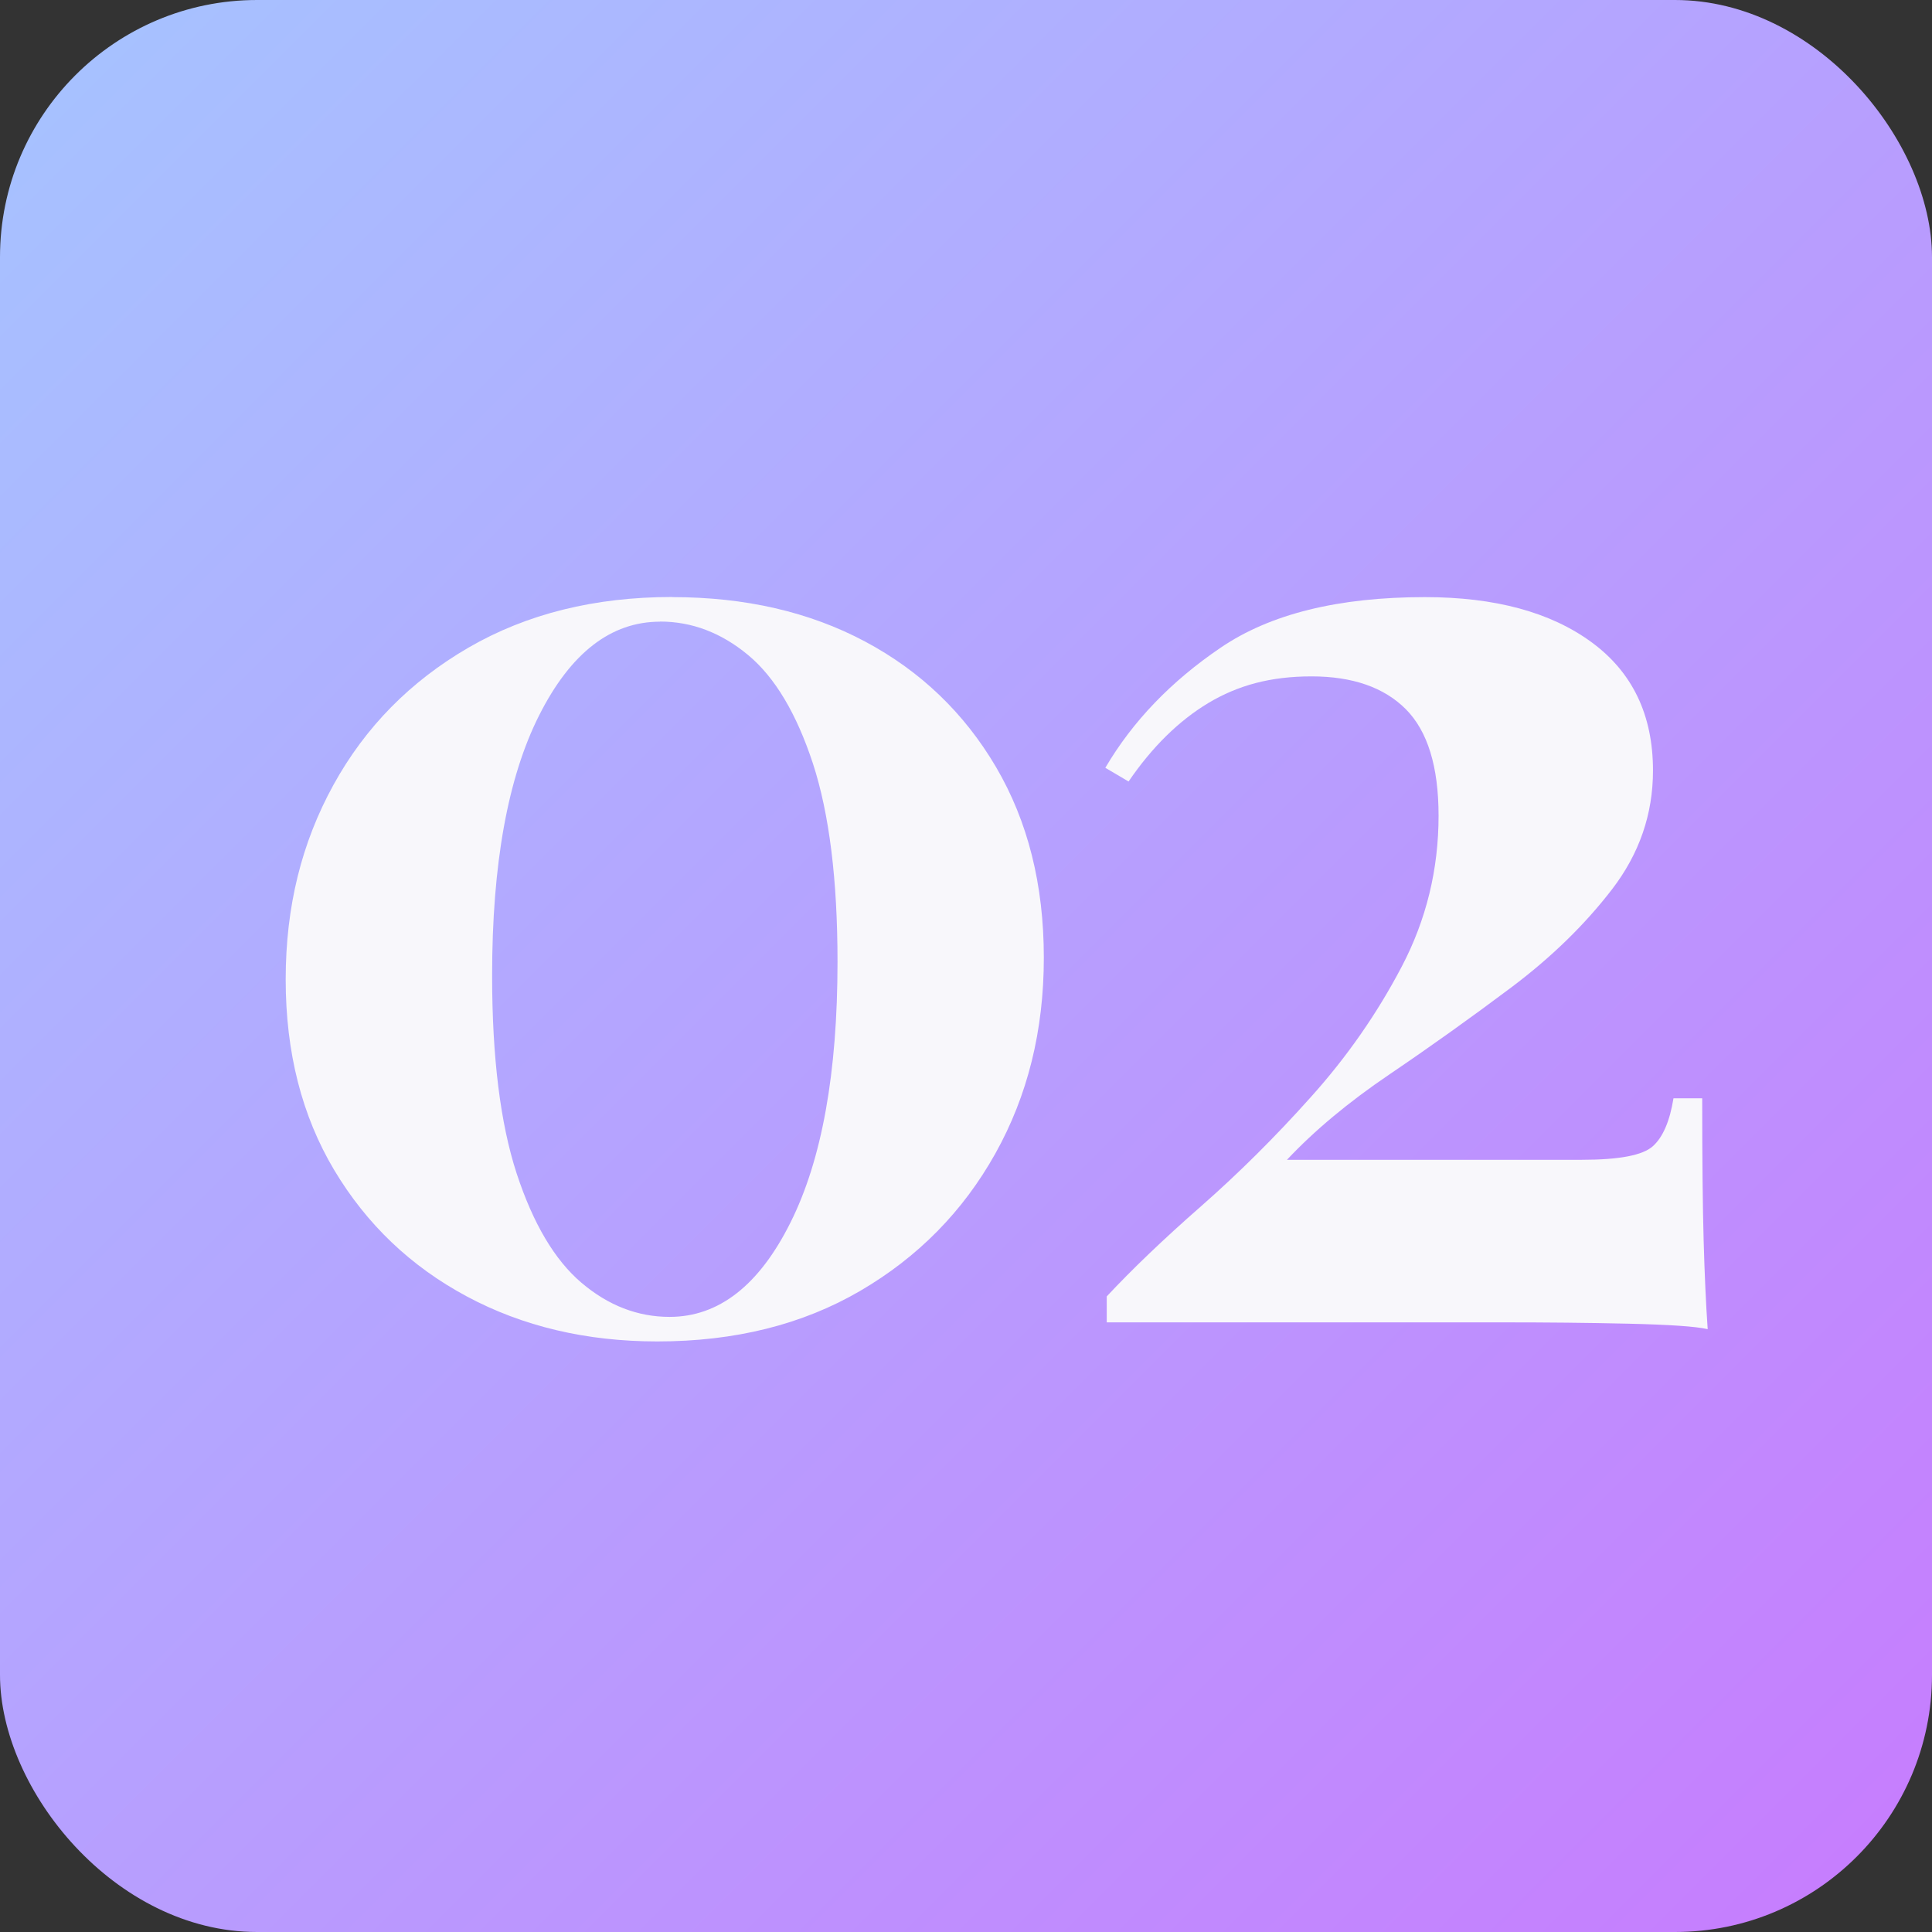
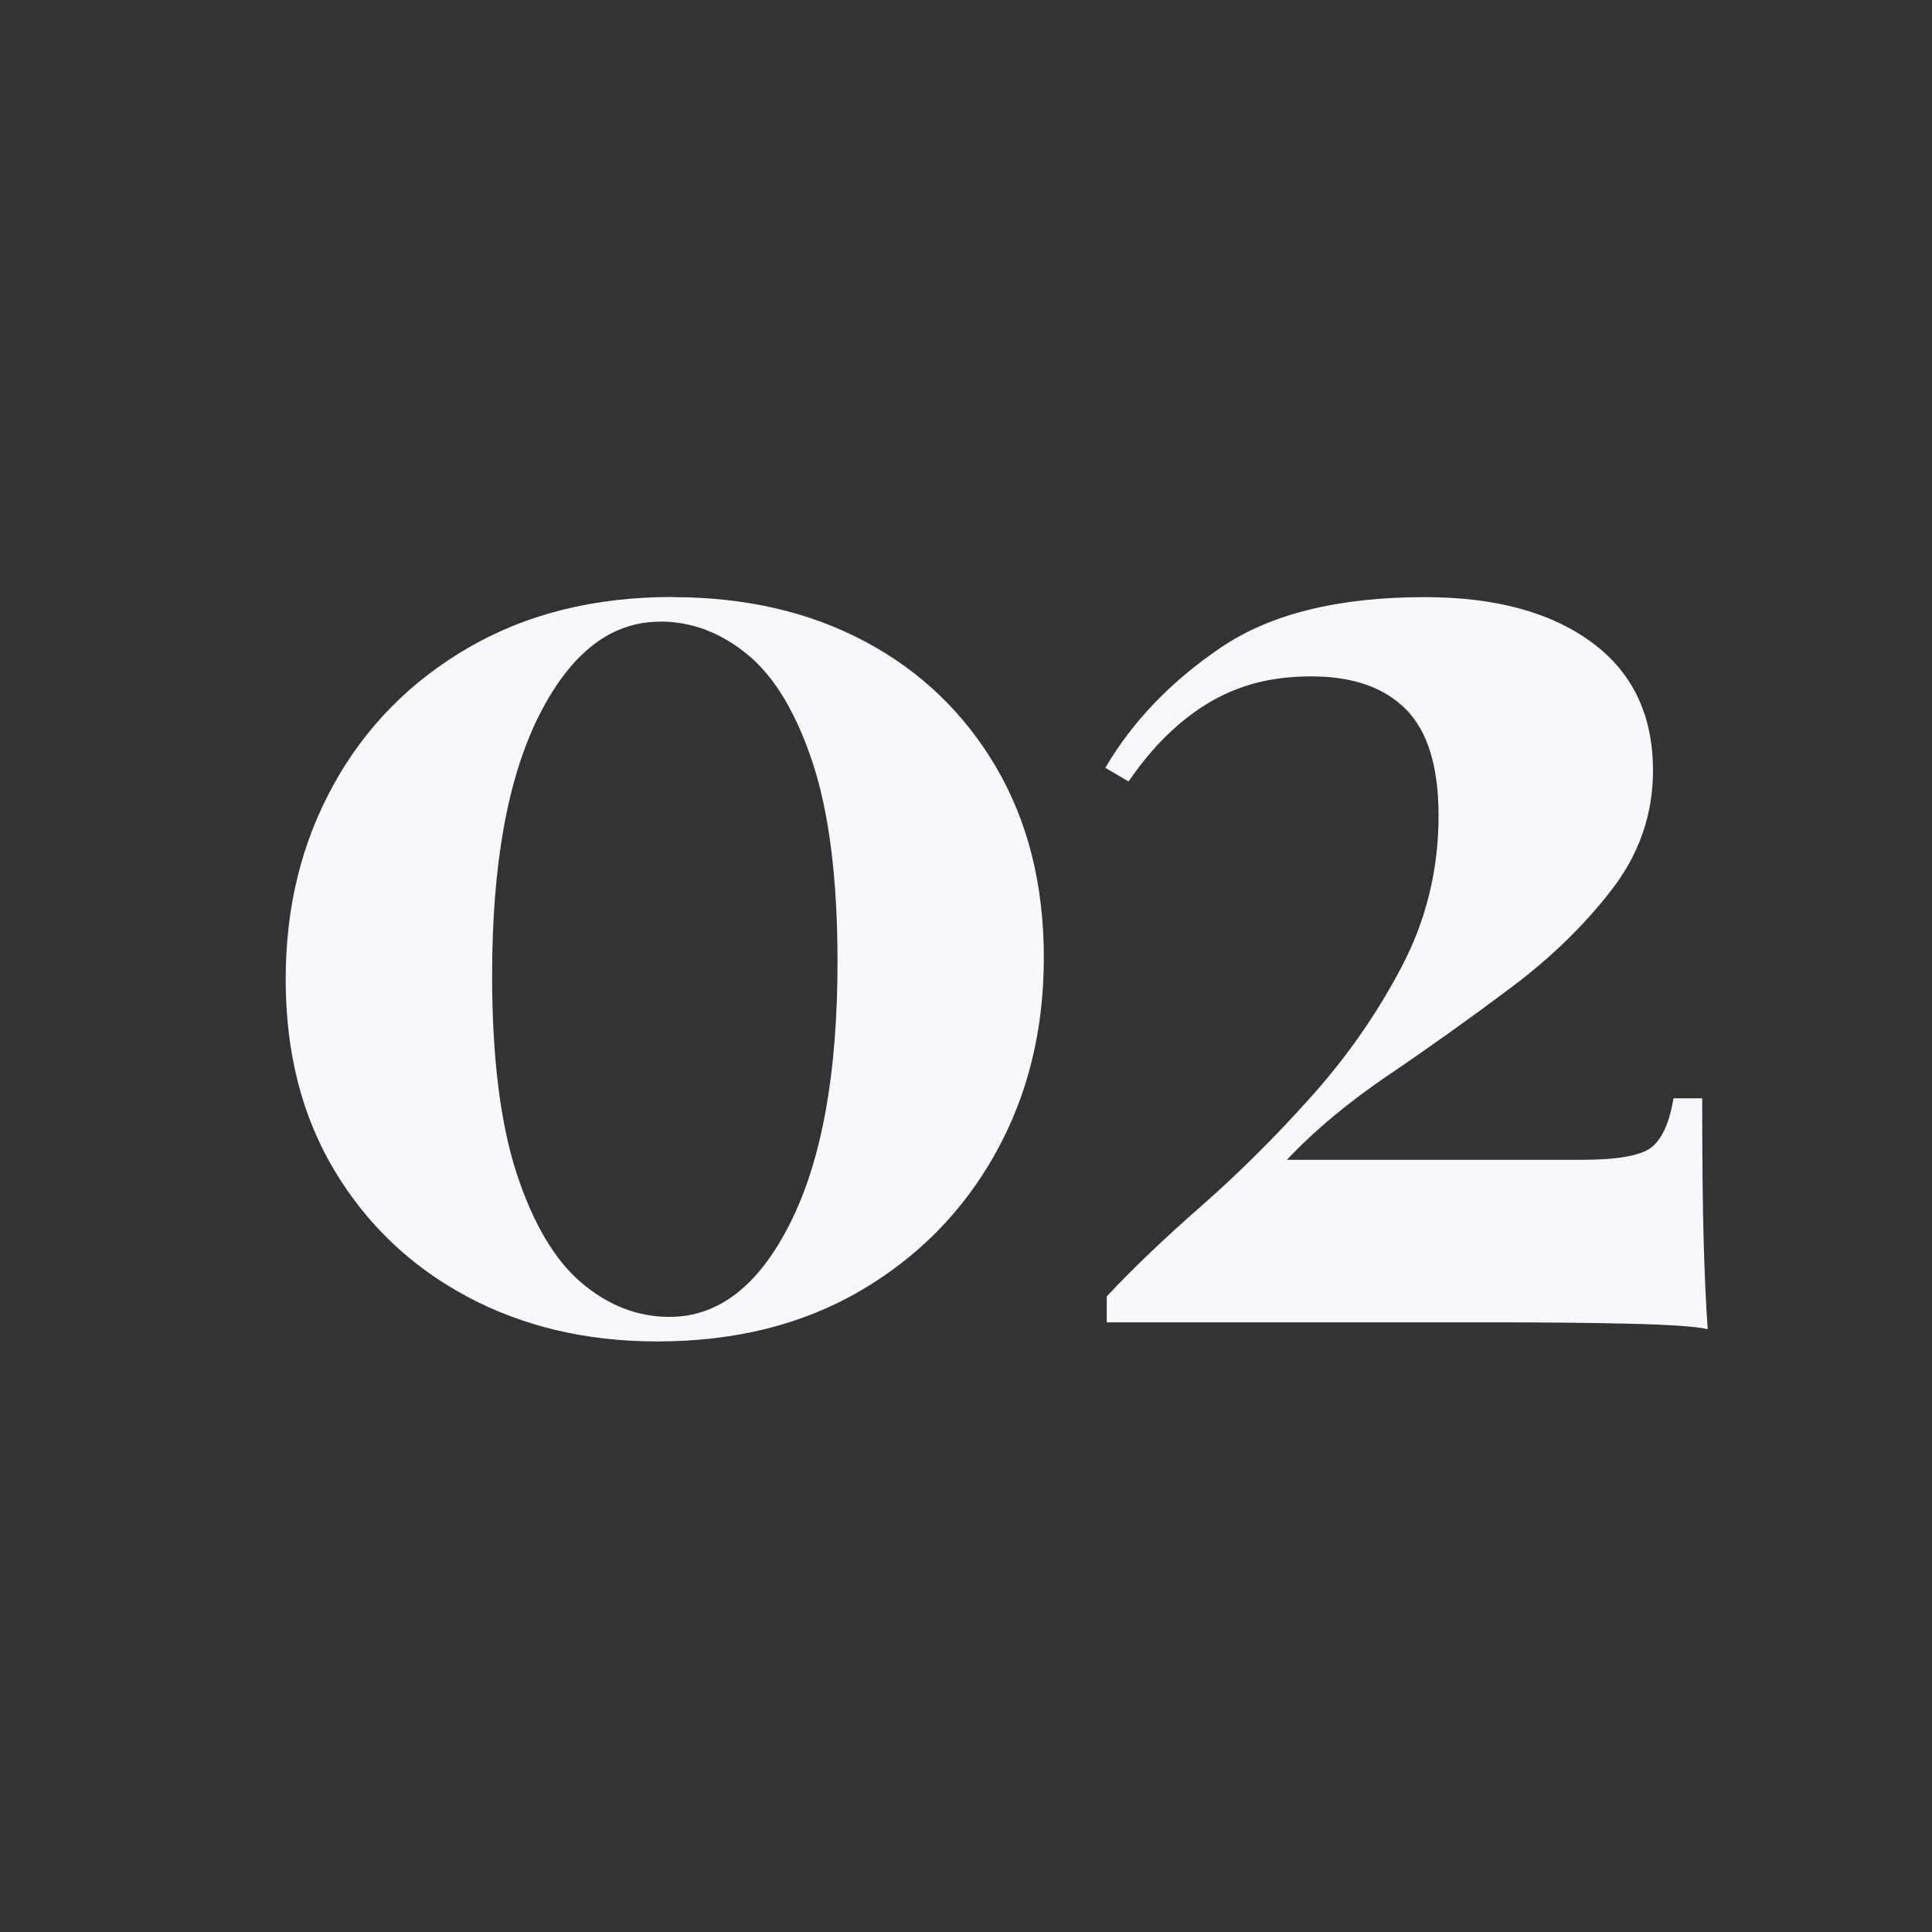
<svg xmlns="http://www.w3.org/2000/svg" id="Camada_2" viewBox="0 0 162.1 162.1">
  <rect x="0" y="0" width="162.1" height="162.1" fill="#333333" stroke="none" />
  <defs>
    <linearGradient id="Nova_amostra_de_gradiente_2" x1="155.78" y1="155.78" x2="6.32" y2="6.32" gradientTransform="matrix(1, 0, 0, 1, 0, 0)" gradientUnits="userSpaceOnUse">
      <stop offset="0" stop-color="#c67efe" />
      <stop offset="1" stop-color="#a7c1ff" />
    </linearGradient>
  </defs>
  <g id="Camada_1-2">
-     <rect width="162.1" height="162.1" rx="21.57" ry="21.57" style="fill:url(#Nova_amostra_de_gradiente_2);" />
    <g>
      <path d="M56.41,50.1c6.11,0,11.5,1.24,16.16,3.72,4.66,2.48,8.33,6,11,10.54,2.67,4.55,4.01,9.87,4.01,15.99s-1.36,11.59-4.07,16.44c-2.71,4.85-6.49,8.69-11.34,11.52-4.85,2.83-10.52,4.24-17.02,4.24-5.96,0-11.29-1.26-15.99-3.78s-8.4-6.05-11.12-10.6c-2.71-4.54-4.07-9.87-4.07-15.99s1.34-11.48,4.01-16.33c2.67-4.85,6.46-8.69,11.34-11.52,4.89-2.83,10.58-4.24,17.07-4.24Zm-1.03,2.06c-4.12,0-7.5,2.62-10.14,7.85-2.64,5.23-3.95,12.51-3.95,21.83,0,6.88,.69,12.42,2.06,16.62,1.38,4.2,3.19,7.26,5.44,9.17,2.25,1.91,4.72,2.86,7.39,2.86,4.12,0,7.51-2.64,10.14-7.91,2.64-5.27,3.95-12.57,3.95-21.89,0-6.88-.69-12.41-2.06-16.62-1.38-4.2-3.19-7.24-5.44-9.11-2.25-1.87-4.72-2.81-7.39-2.81Z" style="fill:#f8f7fb;" />
      <path d="M119.55,50.1c5.88,0,10.54,1.26,13.98,3.78,3.44,2.52,5.16,6.11,5.16,10.77,0,3.67-1.15,6.99-3.44,9.97-2.29,2.98-5.12,5.73-8.48,8.25-3.36,2.52-6.76,4.95-10.2,7.28-3.44,2.33-6.3,4.72-8.59,7.16h24.75c3.13,0,5.12-.38,5.96-1.15,.84-.76,1.41-2.1,1.72-4.01h2.41c0,5.12,.04,9.09,.12,11.92,.08,2.83,.19,5.31,.34,7.45-.99-.23-3.23-.38-6.7-.46-3.48-.08-6.93-.11-10.37-.11h-33.35v-2.18c2.14-2.29,4.77-4.81,7.91-7.56,3.13-2.75,6.21-5.8,9.22-9.17,3.02-3.36,5.56-7.01,7.62-10.94,2.06-3.93,3.09-8.15,3.09-12.66,0-4.13-.92-7.1-2.75-8.94-1.83-1.83-4.47-2.75-7.91-2.75s-6.17,.75-8.65,2.23c-2.48,1.49-4.72,3.69-6.7,6.59l-1.95-1.15c2.29-3.9,5.52-7.26,9.68-10.08,4.16-2.83,9.87-4.24,17.13-4.24Z" style="fill:#f8f7fb;" />
    </g>
  </g>
</svg>